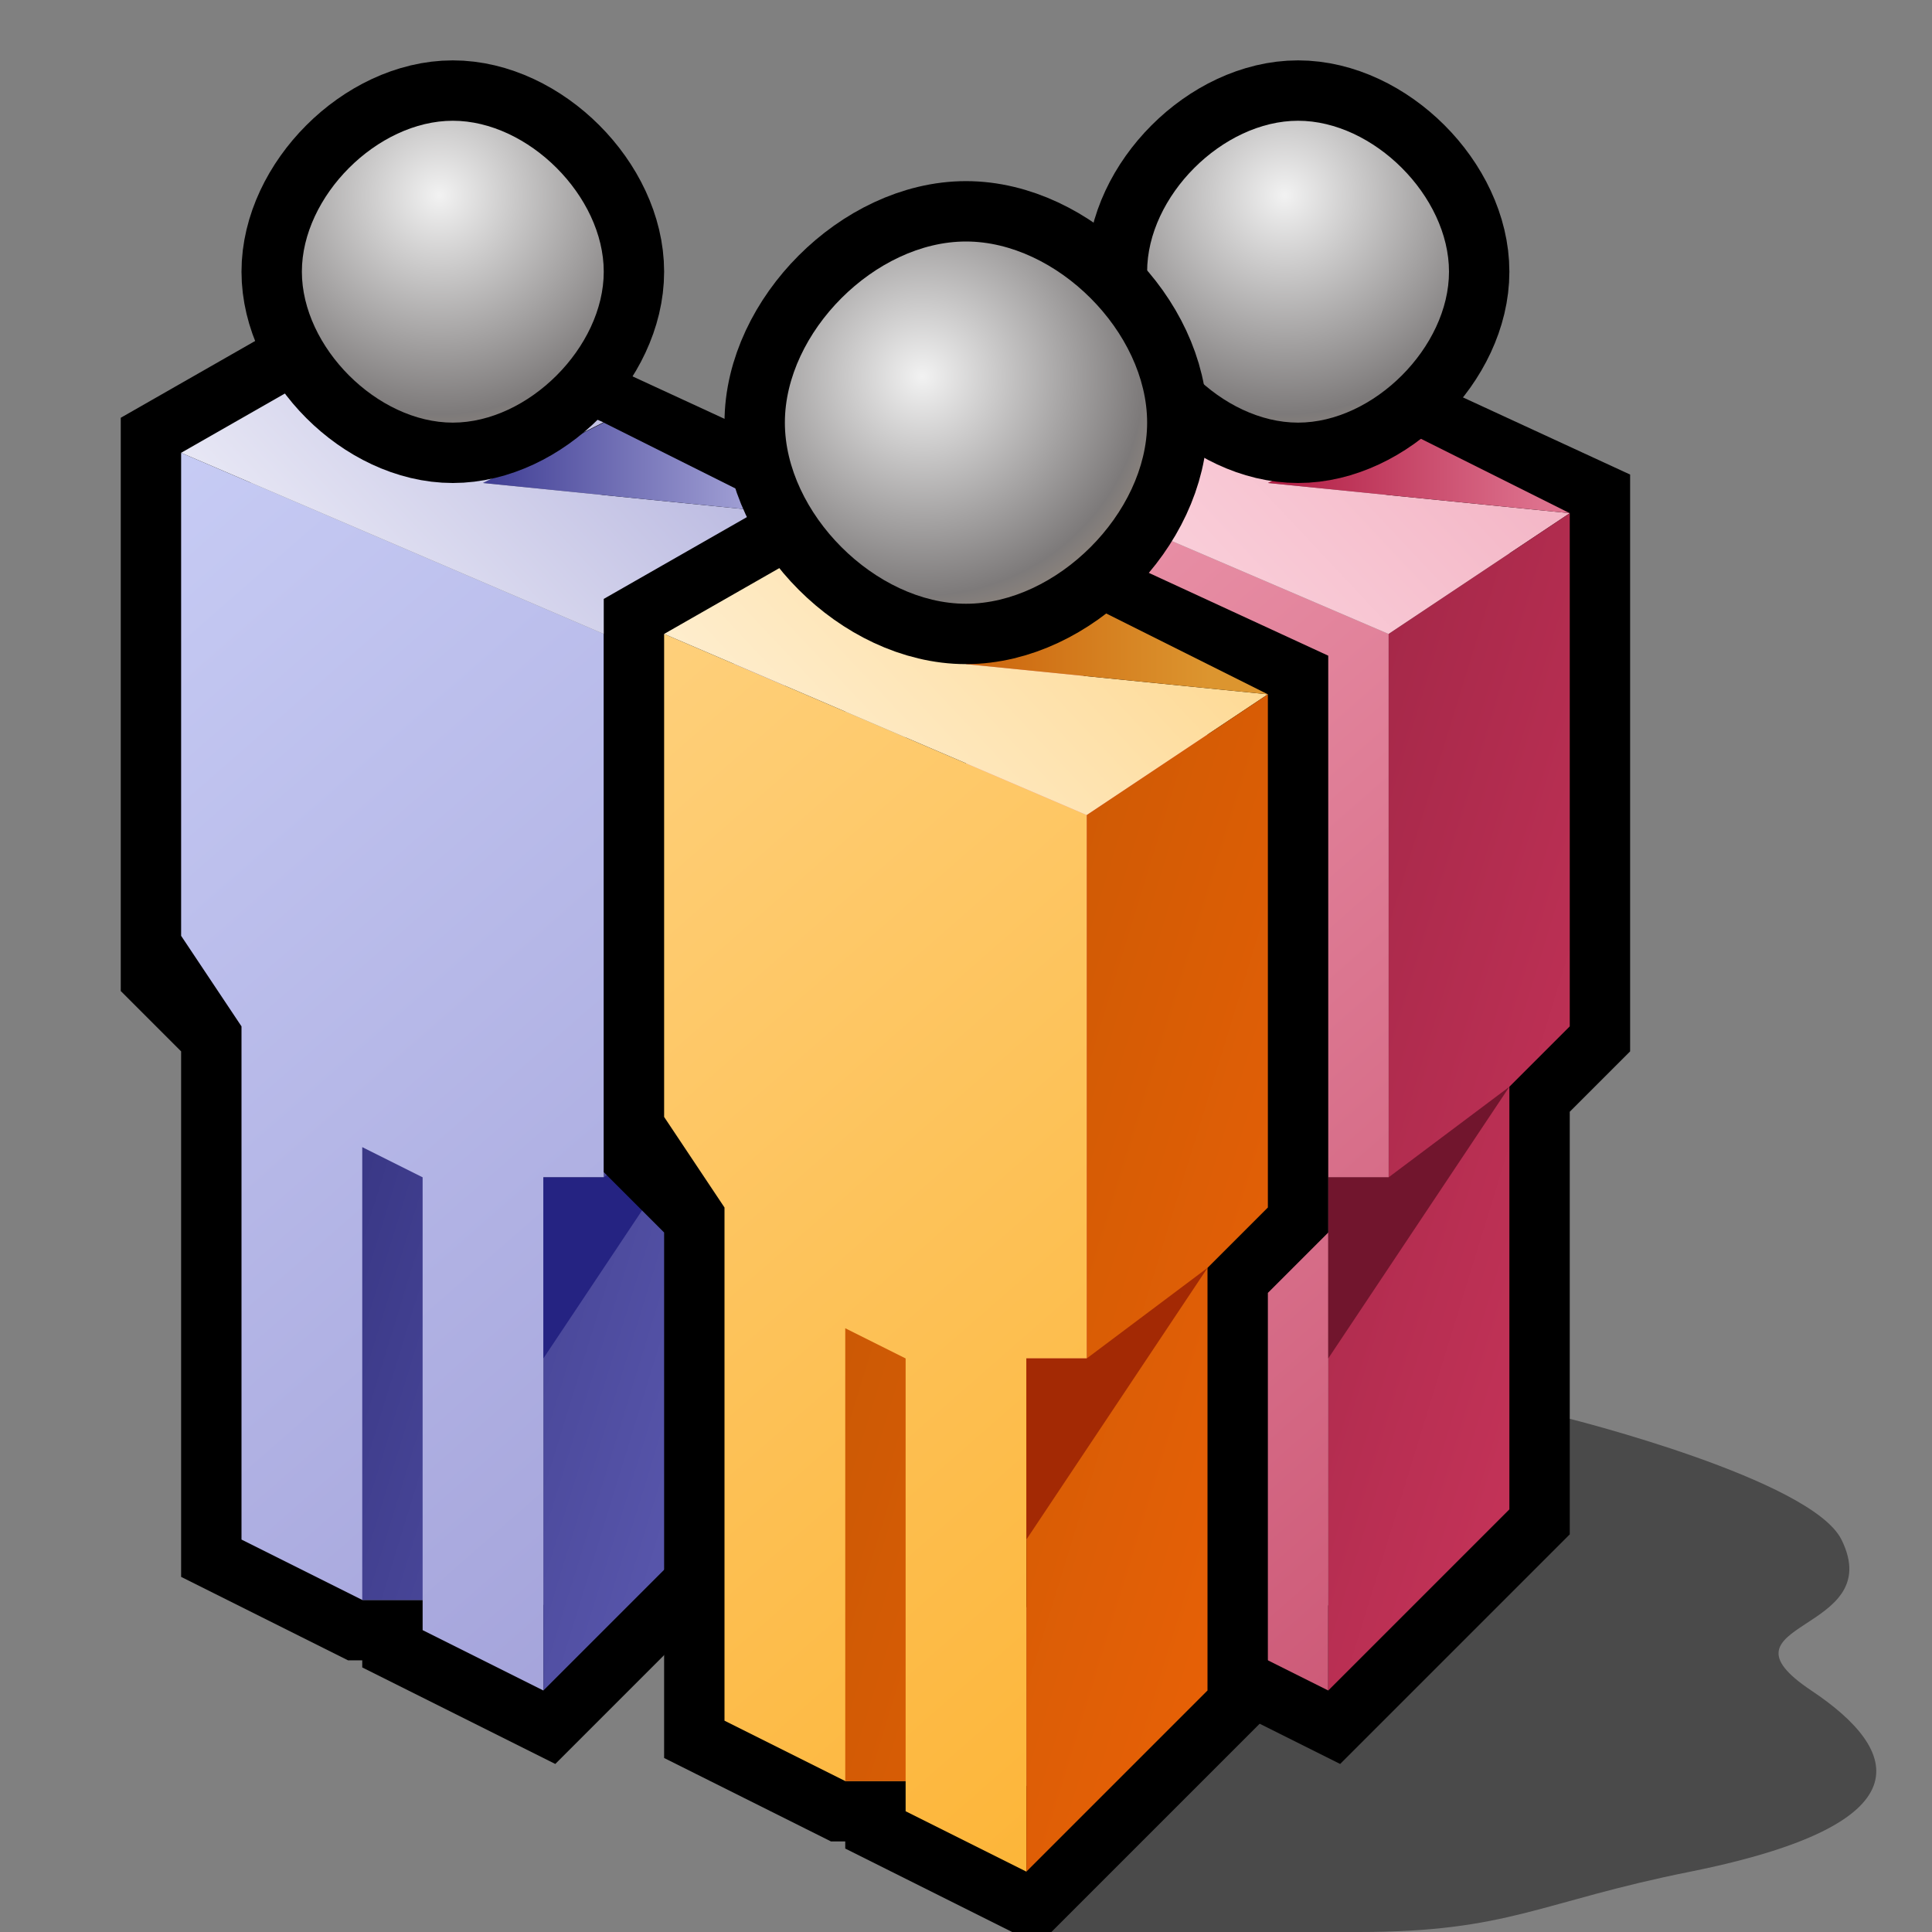
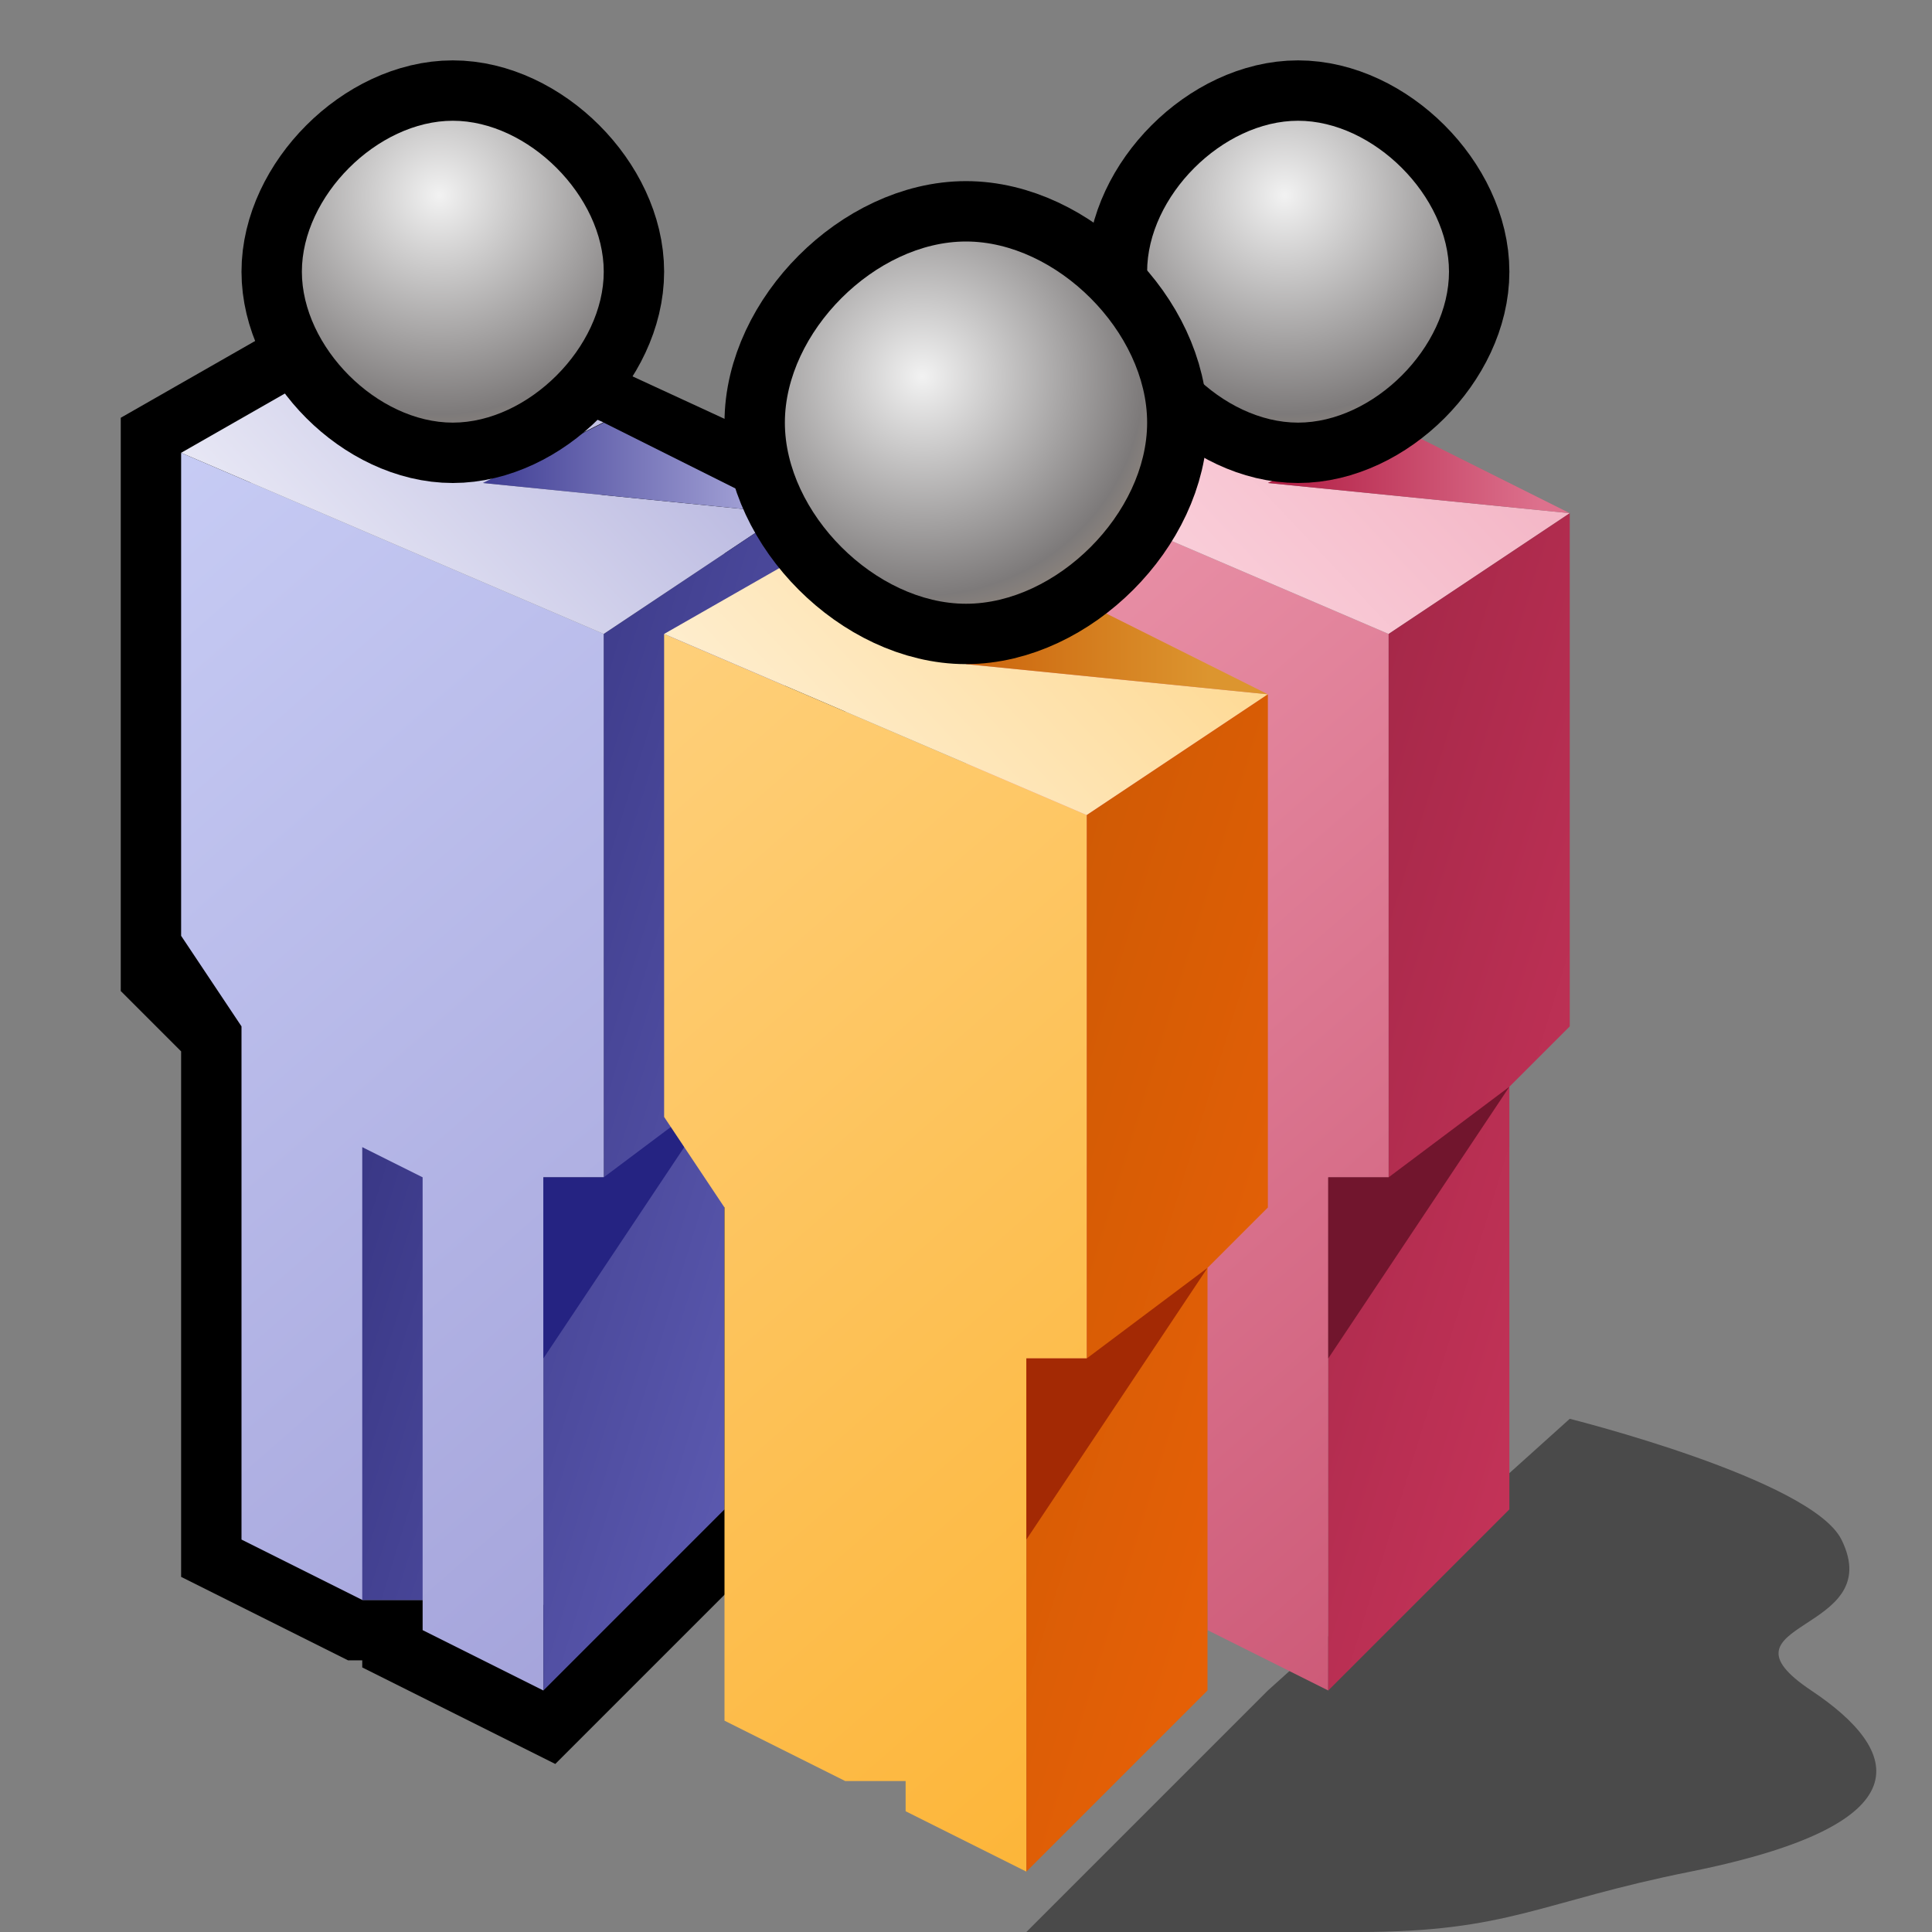
<svg xmlns="http://www.w3.org/2000/svg" version="1.1" width="64" height="64" color-interpolation="linearRGB">
  <rect width="100%" height="100%" fill="#808080" stroke="none" />
  <g>
    <path style="fill:#010101; fill-opacity:0.423" d="M34 64C34 64 40 64 45 64C50 64 51 63 56 62C63.84 60.42 63 58 60 56C56.56 53.7 62.55 54.12 61 51C60 49 52 47 52 47L42 56L34 64z" />
-     <path style="fill:none; stroke:#000000; stroke-width:4" d="M22 21V38L24 40V57L28 59H30V60L34 62L40 56V42L42 40V23L29 17L22 21z" transform="matrix(1,0,0,1,10,-6)" />
    <linearGradient id="gradient0" gradientUnits="userSpaceOnUse" x1="96.6" y1="-47.07" x2="124.61" y2="-15.05">
      <stop offset="0" stop-color="#ee9bb0" />
      <stop offset="1" stop-color="#cc5876" />
    </linearGradient>
    <path style="fill:url(#gradient0)" d="M22 21V37L24 40V57L28 59H30V60L34 62V45H36V27L22 21z" transform="matrix(1,0,0,1,10,-6)" />
    <linearGradient id="gradient1" gradientUnits="userSpaceOnUse" x1="-37.97" y1="-32.98" x2="-18.83" y2="-50.95">
      <stop offset="0" stop-color="#ffe3ea" />
      <stop offset="0.996" stop-color="#f0a8bb" />
    </linearGradient>
    <path style="fill:url(#gradient1)" d="M22 21L36 27L42 23L32 22L35.99 19.99L29 17L22 21z" transform="matrix(1,0,0,1,10,-6)" />
    <linearGradient id="gradient2" gradientUnits="userSpaceOnUse" x1="57.23" y1="-50.61" x2="78.84" y2="-43.97">
      <stop offset="0" stop-color="#a02646" />
      <stop offset="1" stop-color="#d53961" />
    </linearGradient>
    <path style="fill:url(#gradient2)" d="M36 45H34V62L40 56V42L42 40V23L36 27V45z" transform="matrix(1,0,0,1,10,-6)" />
    <path style="fill:#71152d" d="M34 45V51L40 42L36 45H34z" transform="matrix(1,0,0,1,10,-6)" />
    <linearGradient id="gradient3" gradientUnits="userSpaceOnUse" x1="30.92" y1="-67" x2="41.07" y2="-67">
      <stop offset="0" stop-color="#ab123a" />
      <stop offset="1" stop-color="#dd718d" />
    </linearGradient>
    <path style="fill:url(#gradient3)" d="M32 22L42 23L36 20L32 22z" transform="matrix(1,0,0,1,10,-6)" />
    <path style="fill:none; stroke:#000000; stroke-width:4" d="M31 10C28.5 10 26 12.5 26 15C26 17.5 28.5 20 31 20C33.5 20 36 17.5 36 15C36 12.5 33.5 10 31 10z" transform="matrix(1,0,0,1,12,-6)" />
    <radialGradient id="gradient4" gradientUnits="userSpaceOnUse" cx="0" cy="0" r="64" gradientTransform="matrix(0.171,0,0,0.169,30.553,12.474)">
      <stop offset="0" stop-color="#f2f2f2" />
      <stop offset="0.67" stop-color="#7d7a7a" />
      <stop offset="1" stop-color="#bca184" />
    </radialGradient>
    <path style="fill:url(#gradient4)" d="M31 10C28.5 10 26 12.5 26 15C26 17.5 28.5 20 31 20C33.5 20 36 17.5 36 15C36 12.5 33.5 10 31 10z" transform="matrix(1,0,0,1,12,-6)" />
    <path style="fill:none; stroke:#000000; stroke-width:4" d="M22 21V38L24 40V57L28 59H30V60L34 62L40 56V42L42 40V23L29 17L22 21z" transform="matrix(1,0,0,1,-16,-6)" />
    <linearGradient id="gradient5" gradientUnits="userSpaceOnUse" x1="85.74" y1="-57.07" x2="128.61" y2="-8.05">
      <stop offset="0" stop-color="#d5dcff" />
      <stop offset="1" stop-color="#9d9bd5" />
    </linearGradient>
    <path style="fill:url(#gradient5)" d="M22 21V37L24 40V57L28 59H30V60L34 62V45H36V27L22 21z" transform="matrix(1,0,0,1,-16,-6)" />
    <linearGradient id="gradient6" gradientUnits="userSpaceOnUse" x1="-37.97" y1="-32.98" x2="-18.83" y2="-50.95">
      <stop offset="0" stop-color="#ffffff" />
      <stop offset="0.996" stop-color="#a4a3d7" />
    </linearGradient>
    <path style="fill:url(#gradient6)" d="M22 21L36 27L42 23L32 22L35.99 19.99L29 17L22 21z" transform="matrix(1,0,0,1,-16,-6)" />
    <linearGradient id="gradient7" gradientUnits="userSpaceOnUse" x1="56.23" y1="-51.61" x2="77.84" y2="-44.97">
      <stop offset="0" stop-color="#373583" />
      <stop offset="1" stop-color="#6967c0" />
    </linearGradient>
    <path style="fill:url(#gradient7)" d="M36 45H34V62L40 56V42L42 40V23L36 27V45z" transform="matrix(1,0,0,1,-16,-6)" />
    <path style="fill:#252382" d="M34 45V51L40 42L36 45H34z" transform="matrix(1,0,0,1,-16,-6)" />
    <linearGradient id="gradient8" gradientUnits="userSpaceOnUse" x1="30.92" y1="-66" x2="41.07" y2="-66">
      <stop offset="0" stop-color="#33318c" />
      <stop offset="1" stop-color="#a4a3d7" />
    </linearGradient>
    <path style="fill:url(#gradient8)" d="M32 22L42 23L36 20L32 22z" transform="matrix(1,0,0,1,-16,-6)" />
    <path style="fill:none; stroke:#000000; stroke-width:4" d="M31 10C28.5 10 26 12.5 26 15C26 17.5 28.5 20 31 20C33.5 20 36 17.5 36 15C36 12.5 33.5 10 31 10z" transform="matrix(1,0,0,1,-16,-6)" />
    <radialGradient id="gradient9" gradientUnits="userSpaceOnUse" cx="0" cy="0" r="64" gradientTransform="matrix(0.171,0,0,0.169,30.553,12.474)">
      <stop offset="0" stop-color="#f2f2f2" />
      <stop offset="0.67" stop-color="#7d7a7a" />
      <stop offset="1" stop-color="#bca184" />
    </radialGradient>
    <path style="fill:url(#gradient9)" d="M31 10C28.5 10 26 12.5 26 15C26 17.5 28.5 20 31 20C33.5 20 36 17.5 36 15C36 12.5 33.5 10 31 10z" transform="matrix(1,0,0,1,-16,-6)" />
    <linearGradient id="gradient10" gradientUnits="userSpaceOnUse" x1="56.23" y1="-51.61" x2="77.84" y2="-44.97">
      <stop offset="0" stop-color="#373583" />
      <stop offset="1" stop-color="#6967c0" />
    </linearGradient>
    <path style="fill:url(#gradient10)" d="M28 59H30V45L28 44V59z" transform="matrix(1,0,0,1,-16,-6)" />
-     <path style="fill:none; stroke:#000000; stroke-width:4" d="M22 21V38L24 40V57L28 59H30V60L34 62L40 56V42L42 40V23L29 17L22 21z" />
    <linearGradient id="gradient11" gradientUnits="userSpaceOnUse" x1="85.74" y1="-57.07" x2="128.61" y2="-8.05">
      <stop offset="0" stop-color="#ffdb97" />
      <stop offset="1" stop-color="#fcaf29" />
    </linearGradient>
    <path style="fill:url(#gradient11)" d="M22 21V37L24 40V57L28 59H30V60L34 62V45H36V27L22 21z" />
    <linearGradient id="gradient12" gradientUnits="userSpaceOnUse" x1="-37.97" y1="-32.98" x2="-18.83" y2="-50.95">
      <stop offset="0" stop-color="#fff7ea" />
      <stop offset="0.996" stop-color="#fdd17b" />
    </linearGradient>
    <path style="fill:url(#gradient12)" d="M22 21L36 27L42 23L32 22L35.99 19.99L29 17L22 21z" />
    <linearGradient id="gradient13" gradientUnits="userSpaceOnUse" x1="55.23" y1="-51.61" x2="76.84" y2="-44.97">
      <stop offset="0" stop-color="#c85805" />
      <stop offset="1" stop-color="#f06306" />
    </linearGradient>
    <path style="fill:url(#gradient13)" d="M36 45H34V62L40 56V42L42 40V23L36 27V45z" />
    <path style="fill:#a32904" d="M34 45V51L40 42L36 45H34z" />
    <linearGradient id="gradient14" gradientUnits="userSpaceOnUse" x1="29.92" y1="-66" x2="40.07" y2="-66">
      <stop offset="0" stop-color="#c85804" />
      <stop offset="1" stop-color="#dc952f" />
    </linearGradient>
    <path style="fill:url(#gradient14)" d="M32 22L42 23L36 20L32 22z" />
    <path style="fill:none; stroke:#000000; stroke-width:4" d="M32 8C29 8 26 11 26 14C26 17 29 20 32 20C35 20 38 17 38 14C38 11 35 8 32 8z" />
    <radialGradient id="gradient15" gradientUnits="userSpaceOnUse" cx="0" cy="0" r="64" gradientTransform="matrix(0.171,0,0,0.169,30.553,12.474)">
      <stop offset="0" stop-color="#f2f2f2" />
      <stop offset="0.67" stop-color="#7d7a7a" />
      <stop offset="1" stop-color="#bca184" />
    </radialGradient>
    <path style="fill:url(#gradient15)" d="M32 8C29 8 26 11 26 14C26 17 29 20 32 20C35 20 38 17 38 14C38 11 35 8 32 8z" />
    <linearGradient id="gradient16" gradientUnits="userSpaceOnUse" x1="55.23" y1="-51.61" x2="76.84" y2="-44.97">
      <stop offset="0" stop-color="#c85805" />
      <stop offset="1" stop-color="#f06306" />
    </linearGradient>
-     <path style="fill:url(#gradient16)" d="M28 59H30V45L28 44V59z" />
  </g>
</svg>